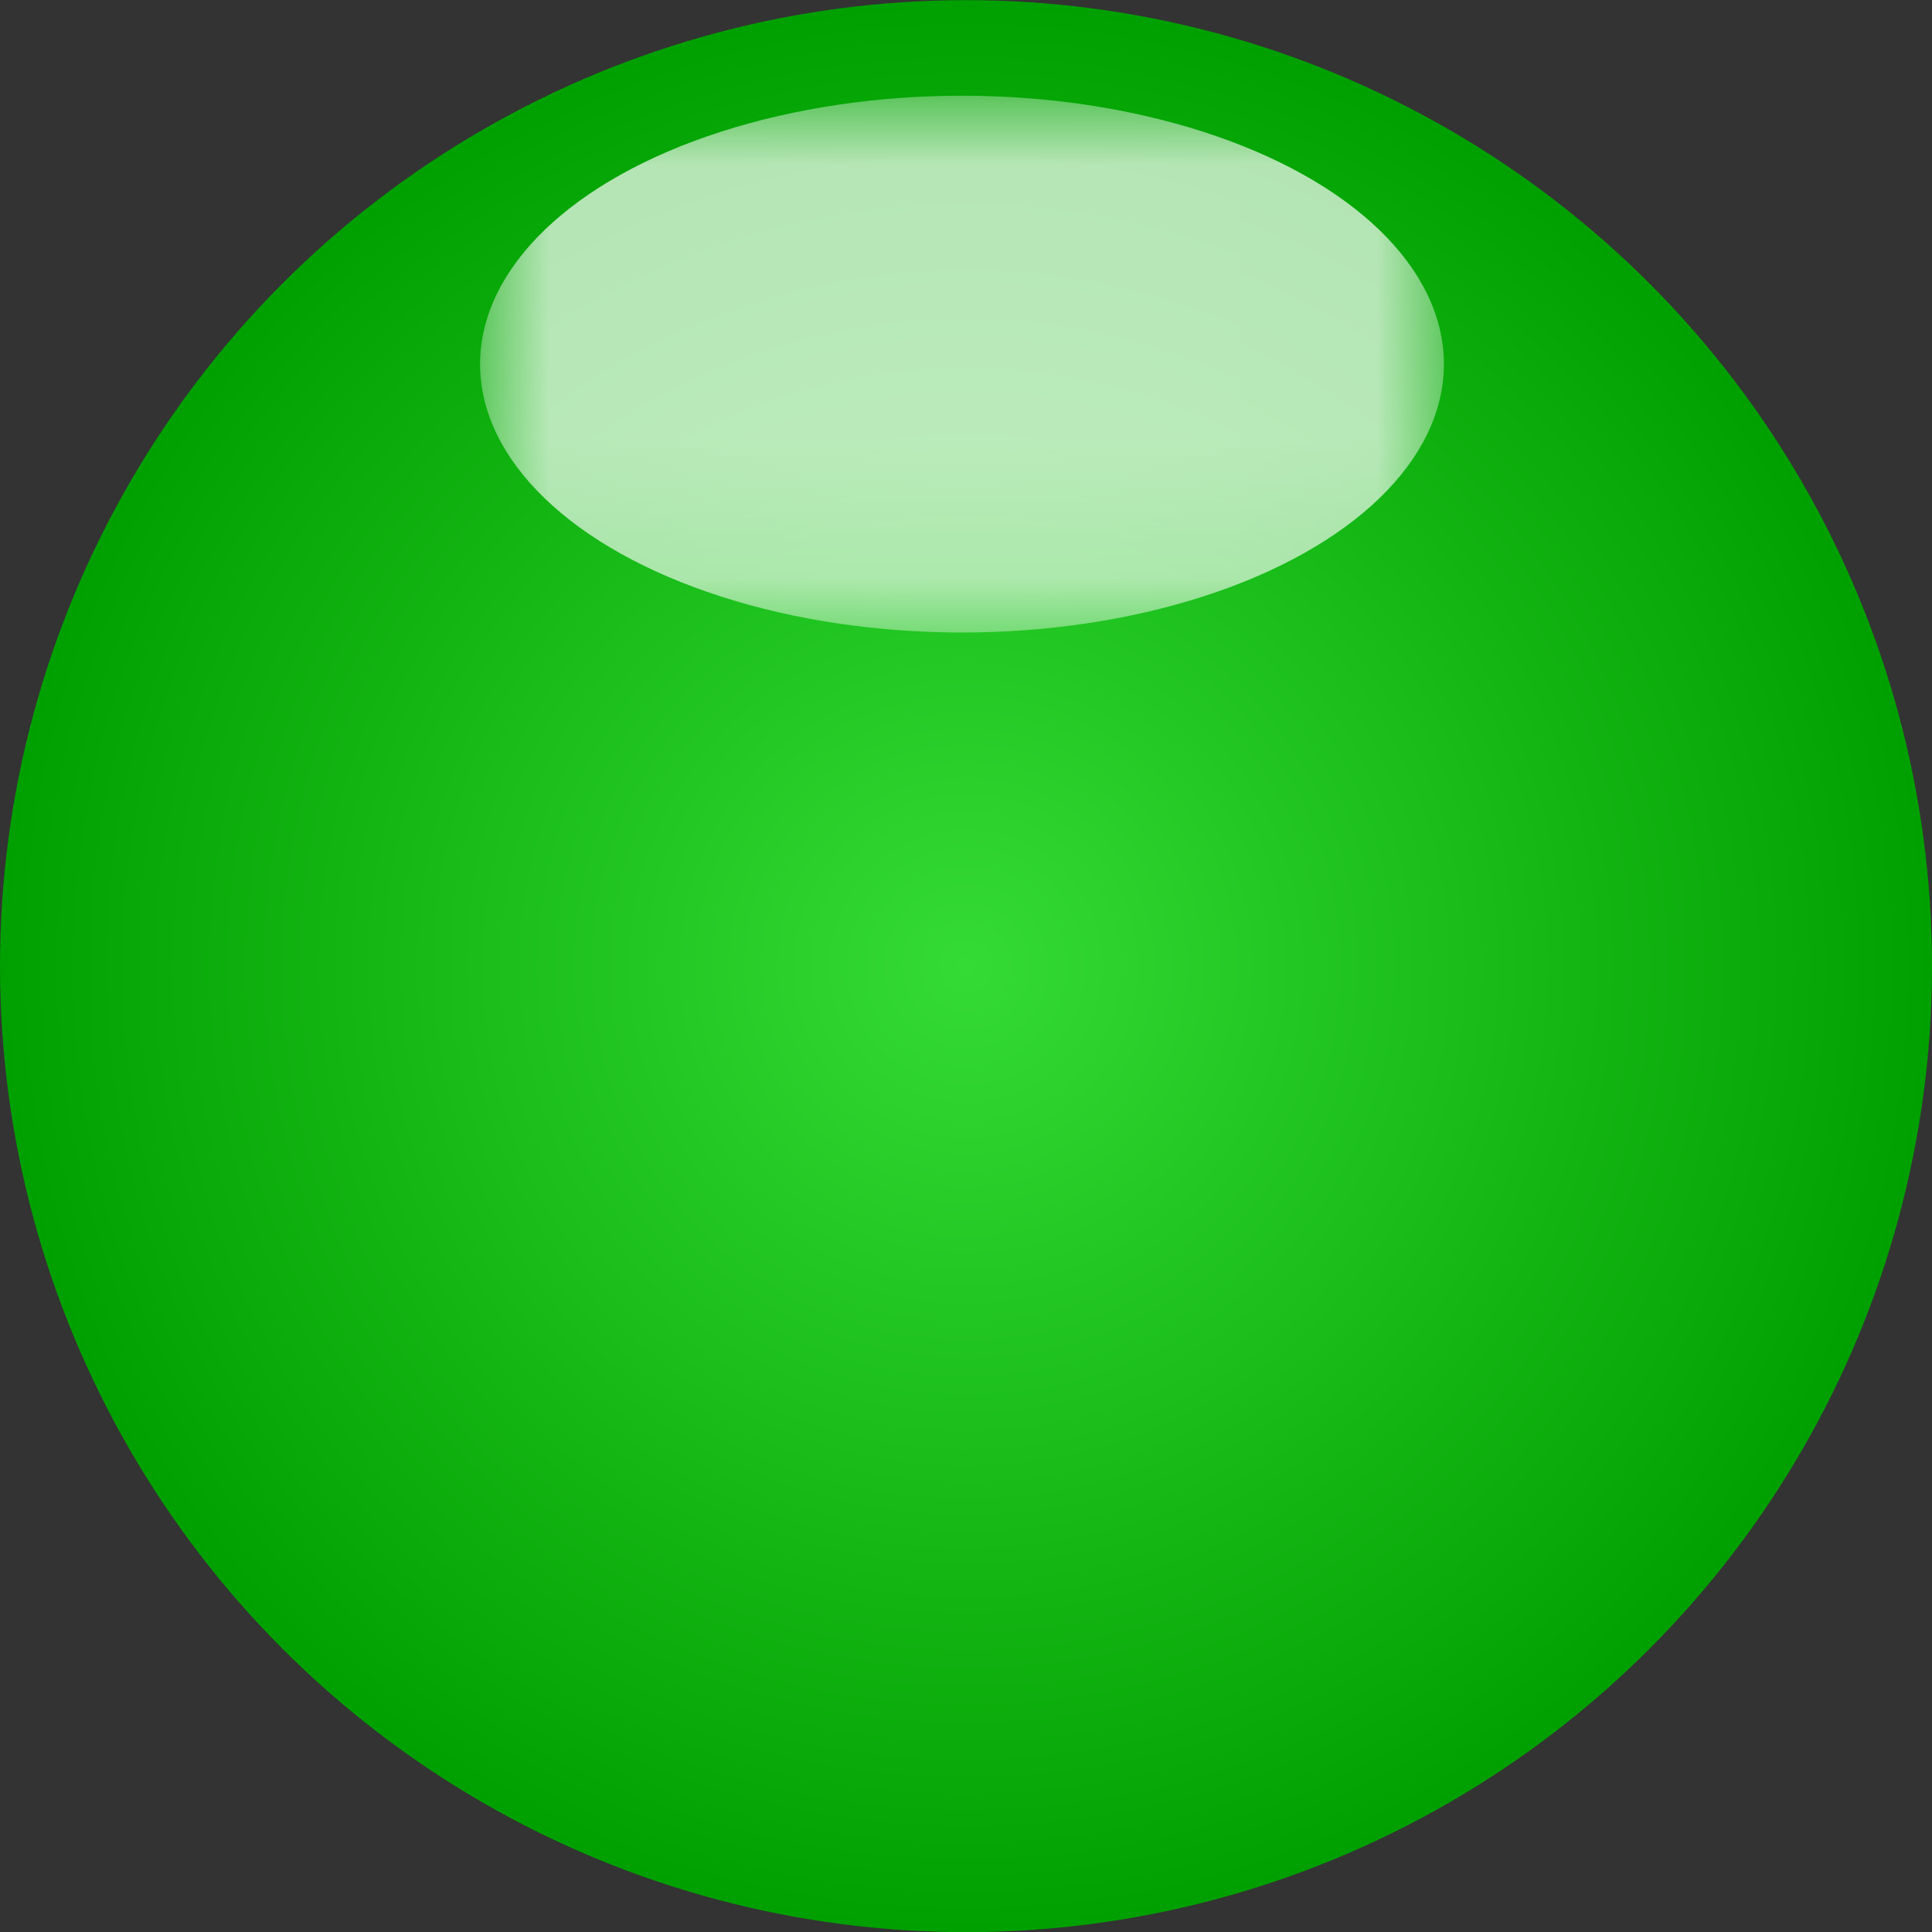
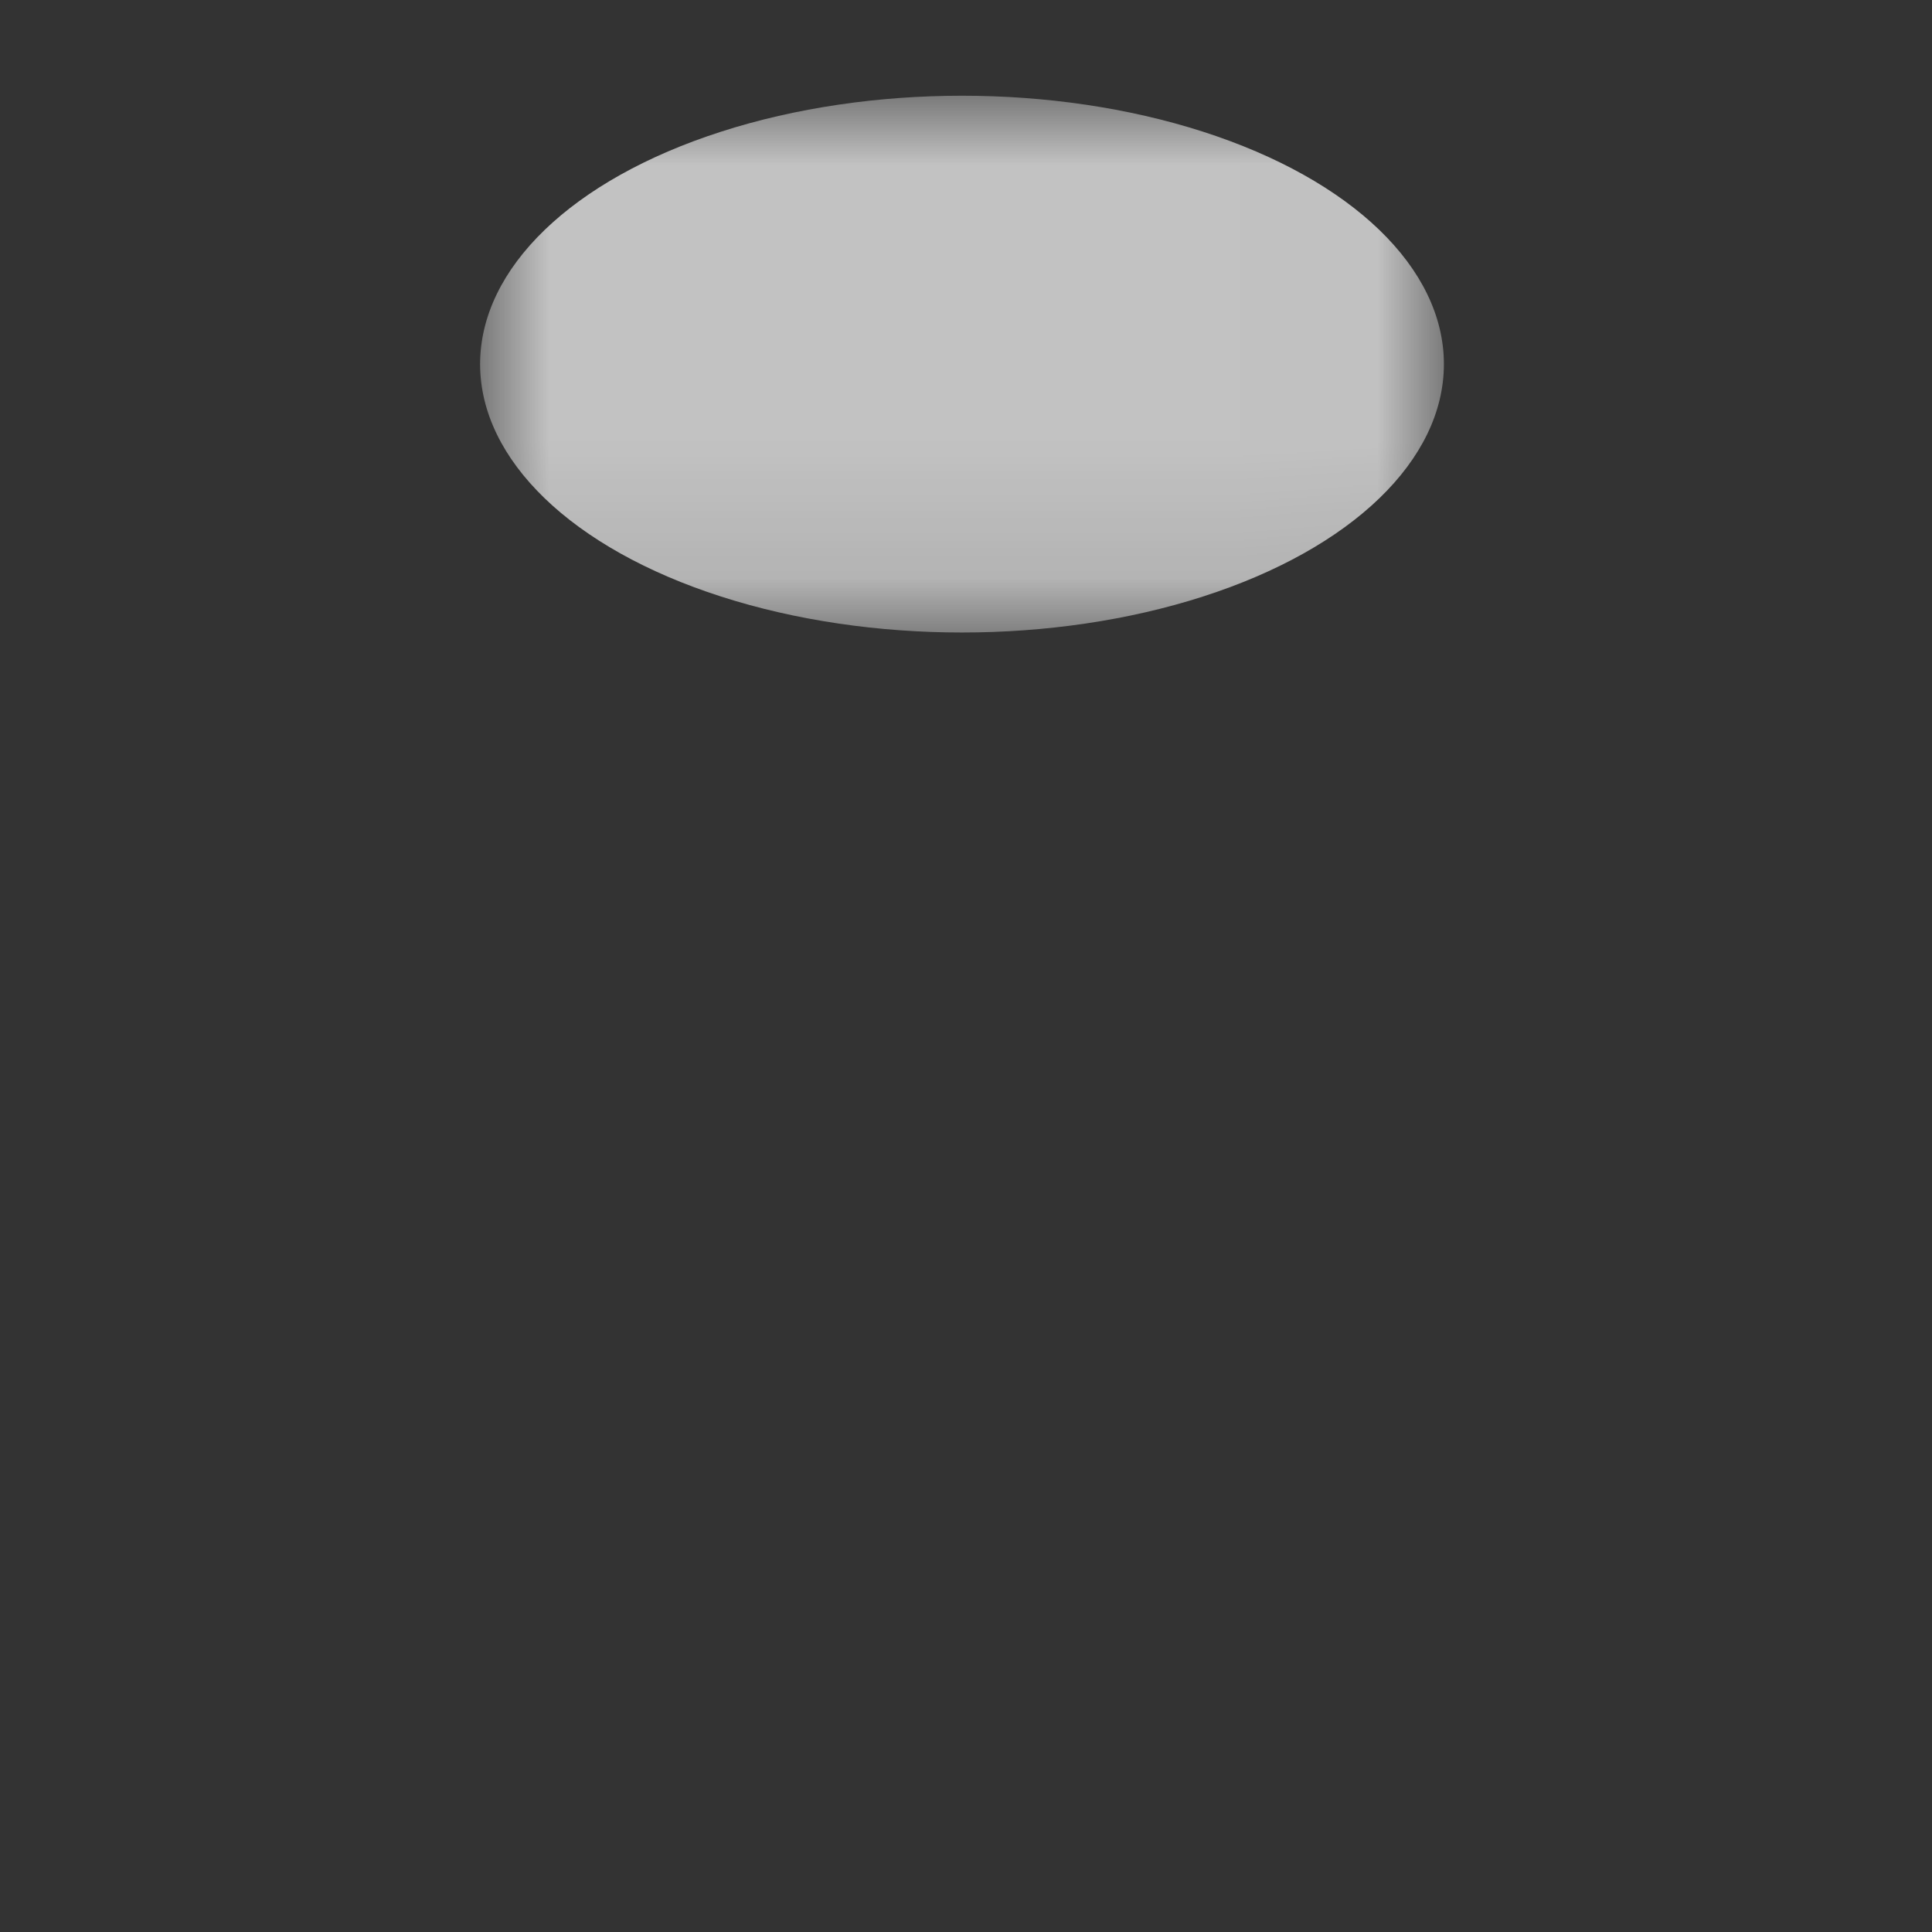
<svg xmlns="http://www.w3.org/2000/svg" enable-background="new 0 0 14.008 14.01" height="14.01" viewBox="0 0 14.008 14.01" width="14.008">
  <rect x="0" y="0" width="14.008" height="14.01" fill="#333333" stroke="none" />
  <radialGradient id="a" cx="7.004" cy="7.005" gradientUnits="userSpaceOnUse" r="7.004">
    <stop offset="0" stop-color="#35db35" />
    <stop offset="1" stop-color="#00a000" />
  </radialGradient>
  <mask id="b" height="3.893" maskUnits="userSpaceOnUse" width="6.988" x="3.481" y=".693">
-     <path d="m3.199.339h7.846v4.601h-7.846z" fill="url(#c)" opacity=".7" />
+     <path d="m3.199.339h7.846v4.601h-7.846" fill="url(#c)" opacity=".7" />
  </mask>
  <linearGradient id="c" gradientUnits="userSpaceOnUse" x1="7.122" x2="7.122" y1=".103" y2="5.234">
    <stop offset="0" stop-color="#fff" />
    <stop offset="1" />
  </linearGradient>
-   <circle cx="7.004" cy="7.005" fill="url(#a)" r="7.004" />
  <ellipse cx="6.975" cy="2.64" fill="#fff" mask="url(#b)" rx="3.494" ry="1.946" />
</svg>